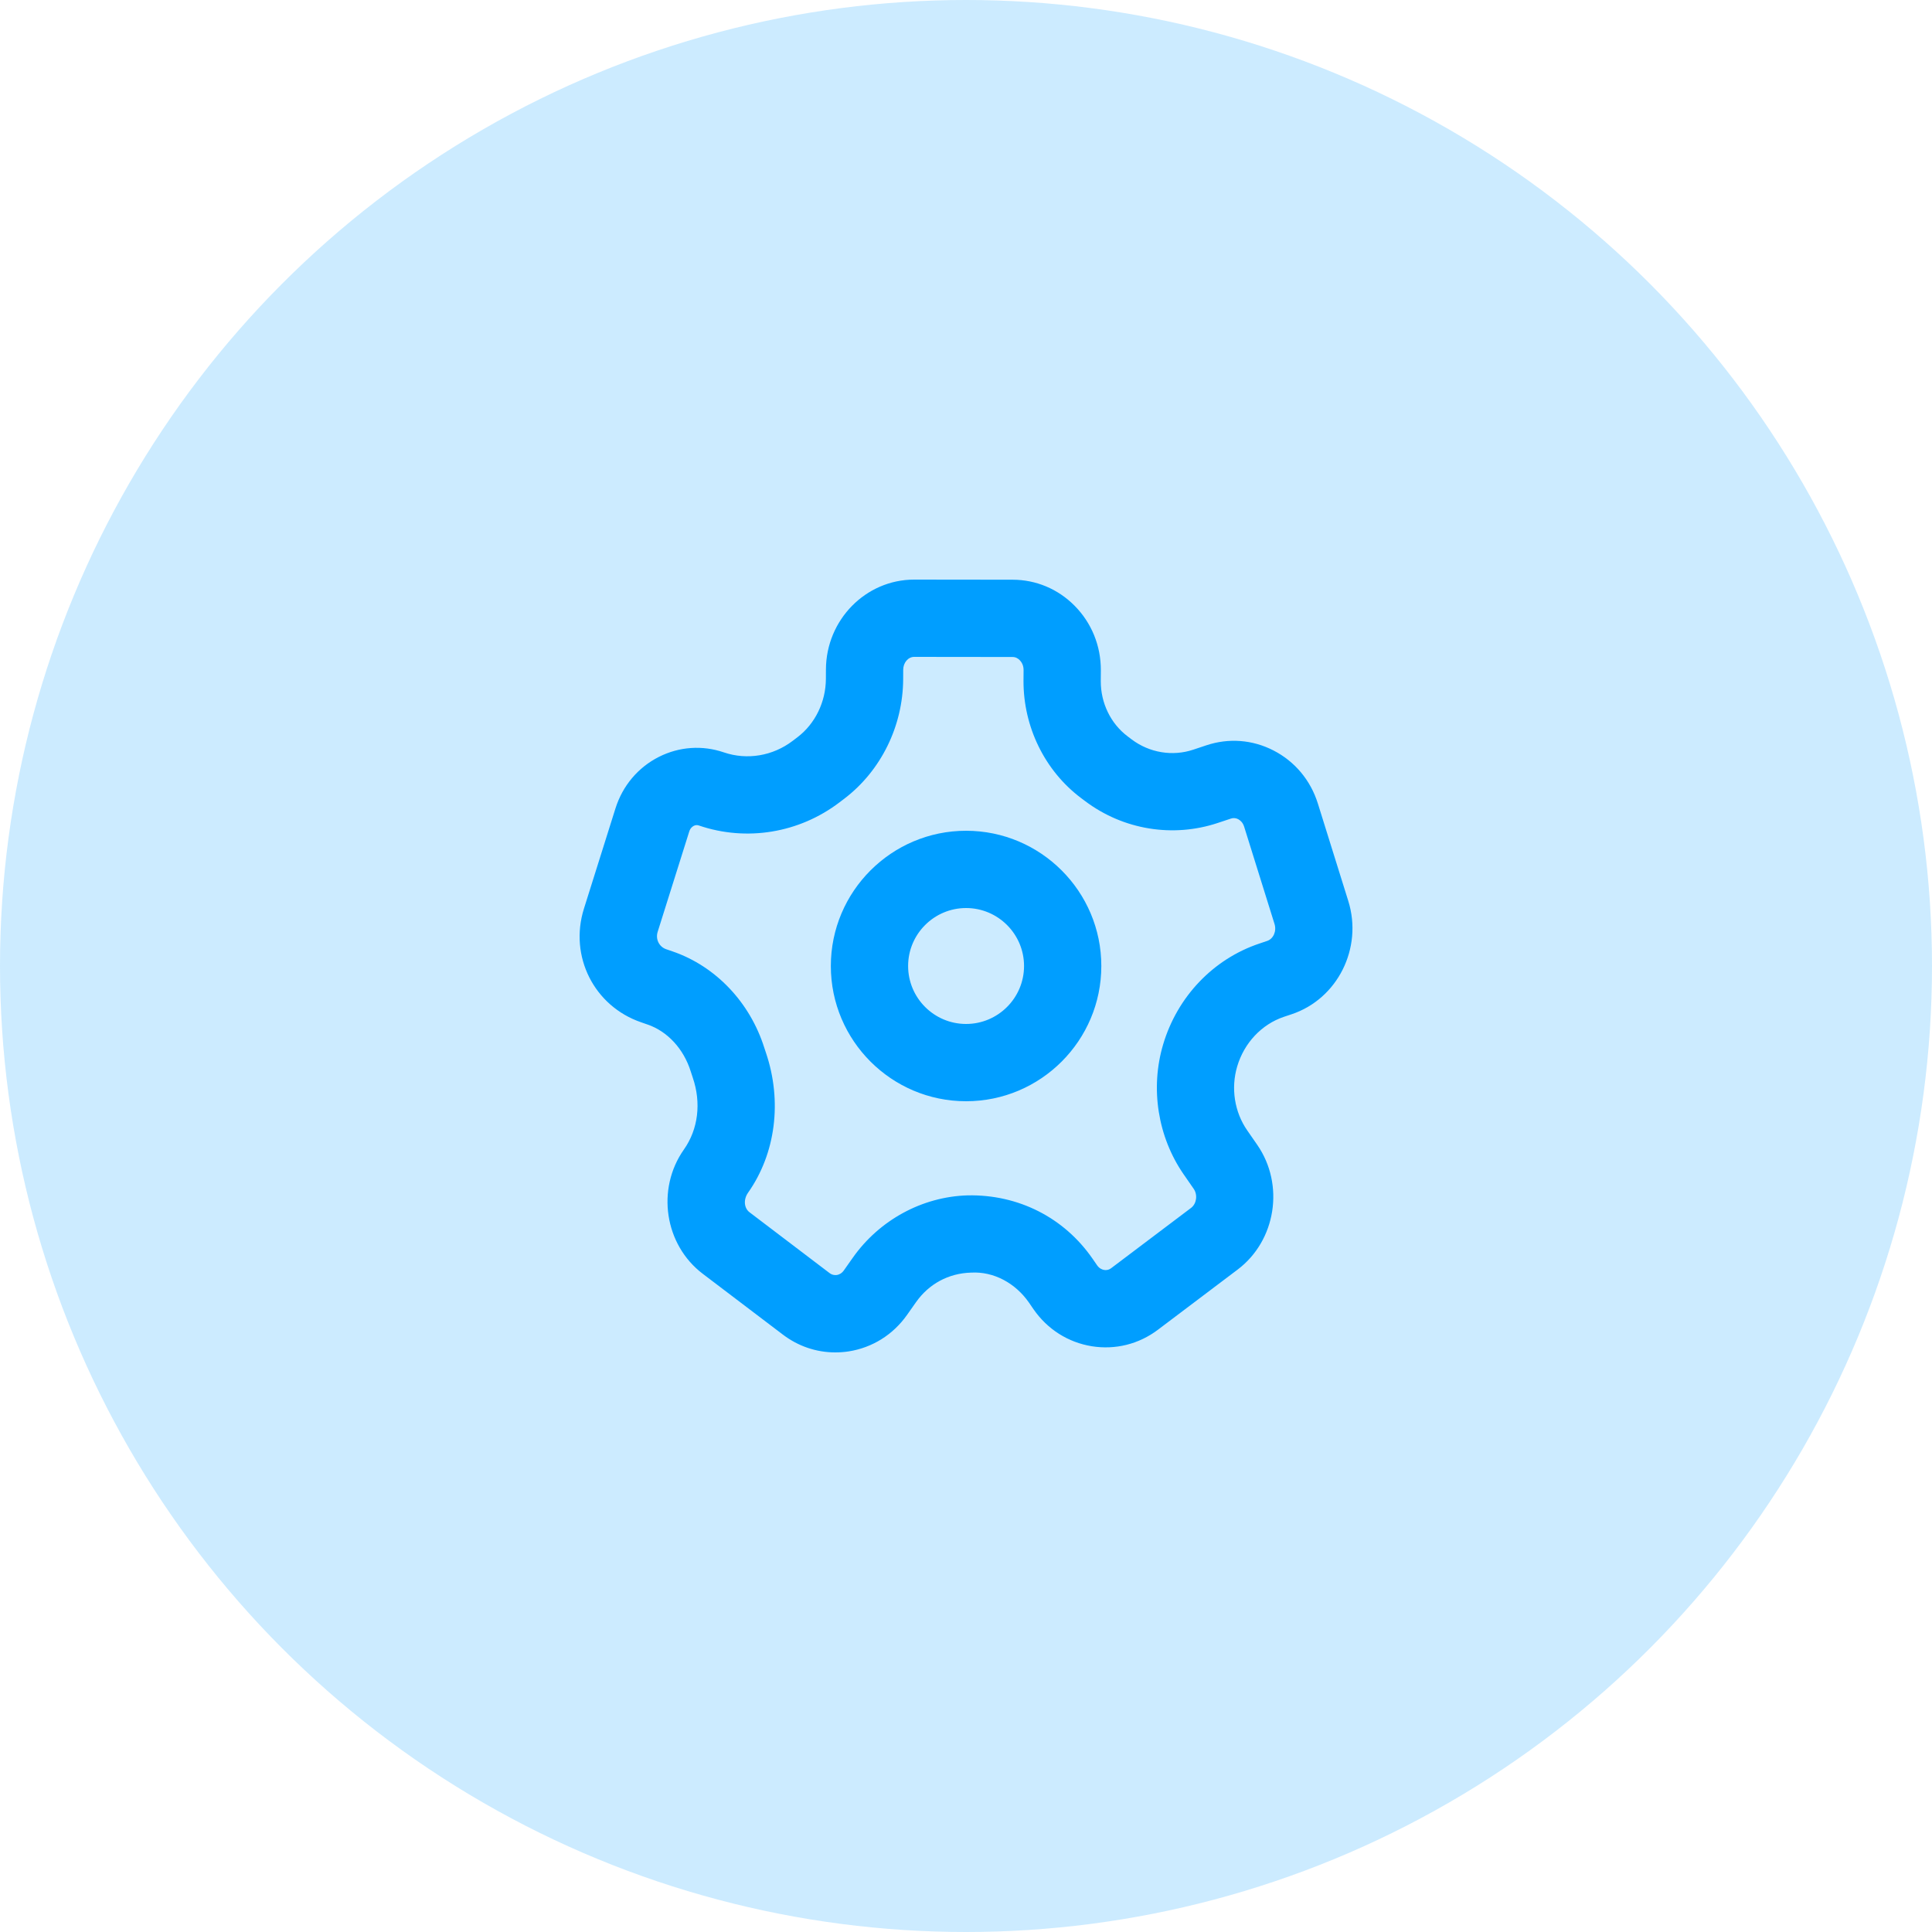
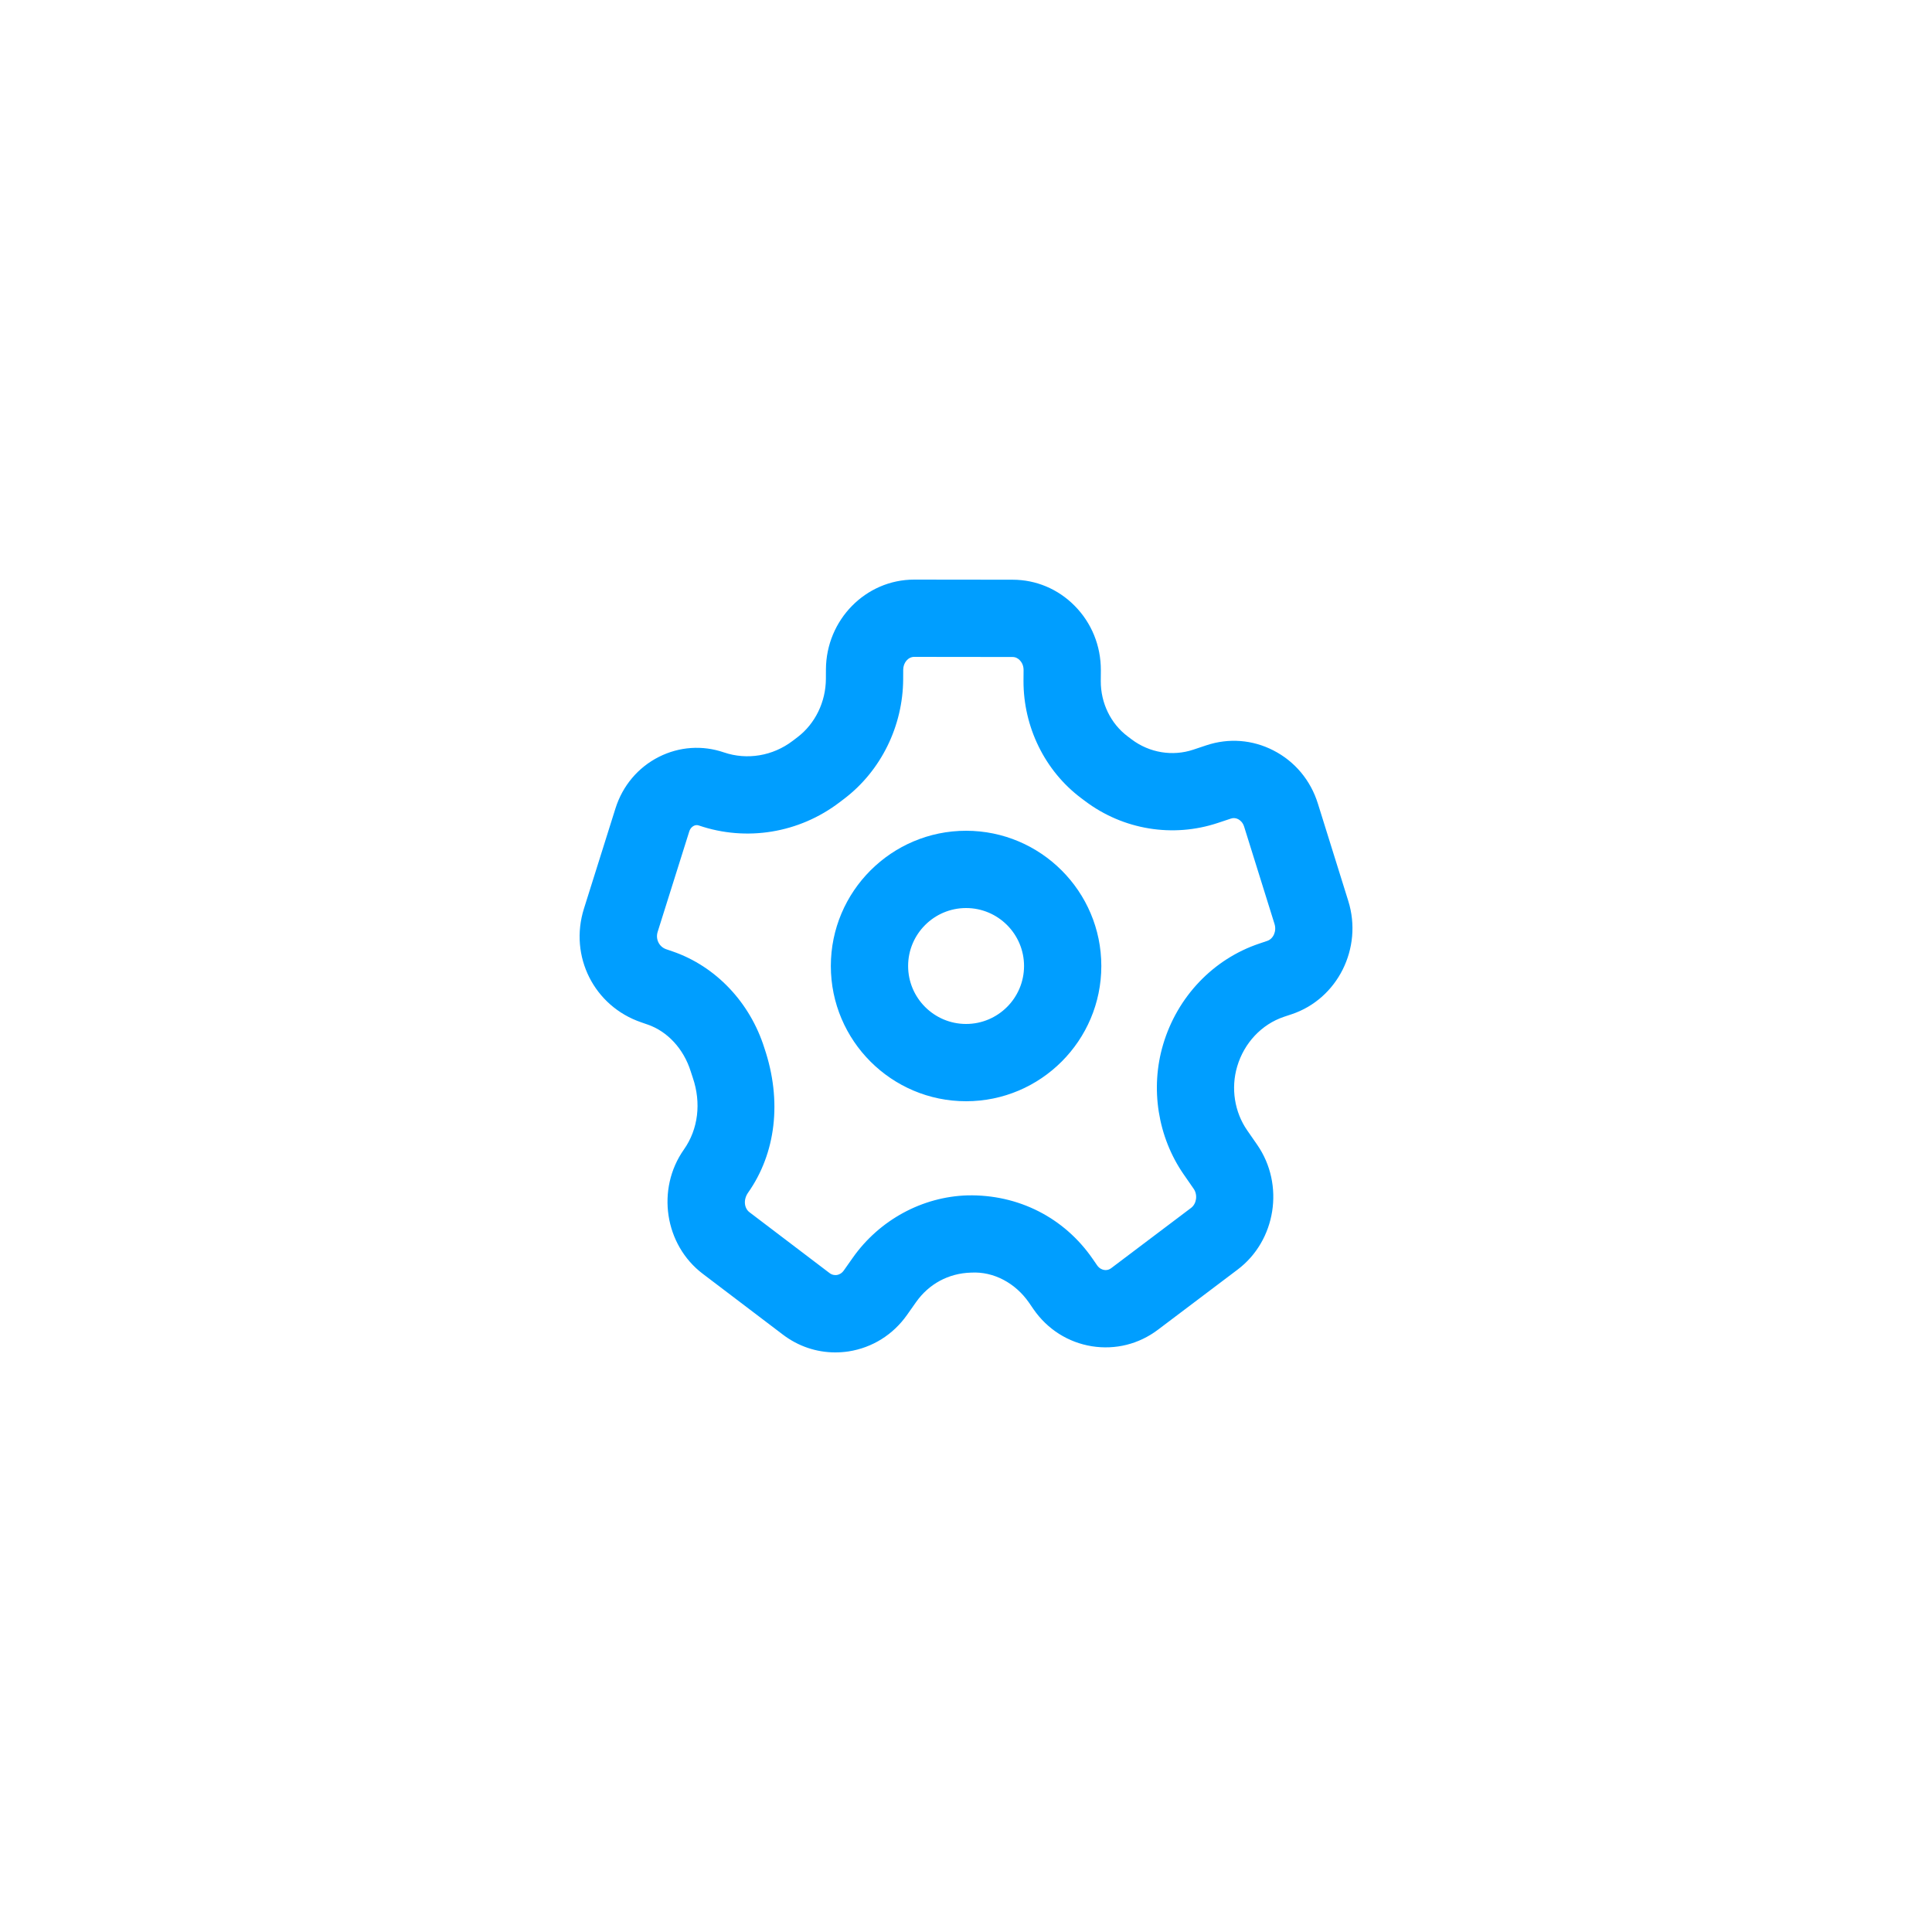
<svg xmlns="http://www.w3.org/2000/svg" width="50" height="50" viewBox="0 0 50 50" fill="none">
-   <circle opacity="0.2" cx="25" cy="25" r="25" fill="#009EFF" />
-   <path fill-rule="evenodd" clip-rule="evenodd" d="M17.405 24.622C18.521 25.005 19.41 25.939 19.782 27.123L19.822 27.243C20.248 28.499 20.075 29.851 19.361 30.865C19.231 31.049 19.26 31.269 19.397 31.373L21.469 32.947C21.542 33.002 21.613 33.002 21.657 32.997C21.707 32.989 21.78 32.962 21.839 32.878L22.07 32.55C22.759 31.573 23.869 30.97 25.041 30.936C26.357 30.909 27.539 31.512 28.275 32.575L28.393 32.746C28.452 32.83 28.524 32.858 28.575 32.866C28.619 32.875 28.691 32.872 28.763 32.816L30.824 31.261C30.968 31.153 31 30.922 30.893 30.767L30.633 30.392C29.963 29.424 29.764 28.168 30.101 27.033C30.467 25.797 31.398 24.819 32.593 24.419L32.794 24.351C32.955 24.298 33.042 24.098 32.985 23.914L32.198 21.393C32.161 21.275 32.085 21.222 32.043 21.2C31.983 21.169 31.918 21.164 31.856 21.185L31.516 21.298C30.353 21.685 29.07 21.475 28.085 20.734L27.977 20.653C27.041 19.949 26.484 18.814 26.488 17.618L26.49 17.338C26.49 17.205 26.427 17.122 26.389 17.084C26.353 17.047 26.292 17.003 26.206 17.003L23.659 17C23.503 17 23.376 17.149 23.375 17.333L23.374 17.575C23.369 18.79 22.8 19.946 21.852 20.669L21.723 20.767C20.68 21.56 19.32 21.784 18.088 21.364C18.041 21.348 17.997 21.351 17.955 21.373C17.923 21.389 17.865 21.43 17.837 21.521L17.02 24.117C16.961 24.306 17.058 24.503 17.241 24.566L17.405 24.622ZM21.616 35C21.13 35 20.658 34.842 20.26 34.539L18.188 32.966C17.198 32.216 16.979 30.773 17.699 29.75C18.073 29.22 18.15 28.539 17.93 27.893L17.875 27.725C17.692 27.143 17.274 26.691 16.757 26.514H16.756L16.593 26.457C15.375 26.04 14.725 24.749 15.112 23.517L15.928 20.922C16.113 20.335 16.512 19.861 17.052 19.588C17.58 19.322 18.177 19.281 18.735 19.472C19.334 19.676 19.999 19.565 20.512 19.175L20.641 19.077C21.097 18.729 21.372 18.164 21.374 17.567L21.375 17.326C21.38 16.042 22.405 15 23.658 15H23.662L26.209 15.003C26.811 15.004 27.379 15.242 27.807 15.673C28.25 16.118 28.492 16.713 28.49 17.348L28.488 17.627C28.486 18.193 28.745 18.728 29.182 19.056L29.289 19.137C29.748 19.482 30.346 19.581 30.883 19.401L31.222 19.288C31.799 19.096 32.413 19.143 32.954 19.42C33.509 19.704 33.919 20.193 34.107 20.798L34.894 23.319C35.274 24.537 34.616 25.851 33.429 26.248L33.228 26.315C32.652 26.509 32.199 26.989 32.018 27.601C31.852 28.162 31.948 28.779 32.277 29.253L32.537 29.628C33.251 30.66 33.023 32.108 32.029 32.857L29.968 34.413C29.473 34.787 28.866 34.938 28.257 34.841C27.643 34.742 27.107 34.402 26.748 33.884L26.63 33.712C26.28 33.208 25.72 32.902 25.133 32.935C24.545 32.951 24.037 33.23 23.705 33.702L23.474 34.03C23.112 34.543 22.575 34.878 21.964 34.974C21.847 34.992 21.731 35 21.616 35ZM25.002 23.5C24.175 23.5 23.502 24.173 23.502 25C23.502 25.827 24.175 26.5 25.002 26.5C25.829 26.5 26.502 25.827 26.502 25C26.502 24.173 25.829 23.5 25.002 23.5ZM25.002 28.5C23.072 28.5 21.502 26.93 21.502 25C21.502 23.07 23.072 21.5 25.002 21.5C26.932 21.5 28.502 23.07 28.502 25C28.502 26.93 26.932 28.5 25.002 28.5Z" fill="#009EFF" />
+   <path fill-rule="evenodd" clip-rule="evenodd" d="M17.405 24.622C18.521 25.005 19.41 25.939 19.782 27.123C20.248 28.499 20.075 29.851 19.361 30.865C19.231 31.049 19.26 31.269 19.397 31.373L21.469 32.947C21.542 33.002 21.613 33.002 21.657 32.997C21.707 32.989 21.78 32.962 21.839 32.878L22.07 32.55C22.759 31.573 23.869 30.97 25.041 30.936C26.357 30.909 27.539 31.512 28.275 32.575L28.393 32.746C28.452 32.83 28.524 32.858 28.575 32.866C28.619 32.875 28.691 32.872 28.763 32.816L30.824 31.261C30.968 31.153 31 30.922 30.893 30.767L30.633 30.392C29.963 29.424 29.764 28.168 30.101 27.033C30.467 25.797 31.398 24.819 32.593 24.419L32.794 24.351C32.955 24.298 33.042 24.098 32.985 23.914L32.198 21.393C32.161 21.275 32.085 21.222 32.043 21.2C31.983 21.169 31.918 21.164 31.856 21.185L31.516 21.298C30.353 21.685 29.07 21.475 28.085 20.734L27.977 20.653C27.041 19.949 26.484 18.814 26.488 17.618L26.49 17.338C26.49 17.205 26.427 17.122 26.389 17.084C26.353 17.047 26.292 17.003 26.206 17.003L23.659 17C23.503 17 23.376 17.149 23.375 17.333L23.374 17.575C23.369 18.79 22.8 19.946 21.852 20.669L21.723 20.767C20.68 21.56 19.32 21.784 18.088 21.364C18.041 21.348 17.997 21.351 17.955 21.373C17.923 21.389 17.865 21.43 17.837 21.521L17.02 24.117C16.961 24.306 17.058 24.503 17.241 24.566L17.405 24.622ZM21.616 35C21.13 35 20.658 34.842 20.26 34.539L18.188 32.966C17.198 32.216 16.979 30.773 17.699 29.75C18.073 29.22 18.15 28.539 17.93 27.893L17.875 27.725C17.692 27.143 17.274 26.691 16.757 26.514H16.756L16.593 26.457C15.375 26.04 14.725 24.749 15.112 23.517L15.928 20.922C16.113 20.335 16.512 19.861 17.052 19.588C17.58 19.322 18.177 19.281 18.735 19.472C19.334 19.676 19.999 19.565 20.512 19.175L20.641 19.077C21.097 18.729 21.372 18.164 21.374 17.567L21.375 17.326C21.38 16.042 22.405 15 23.658 15H23.662L26.209 15.003C26.811 15.004 27.379 15.242 27.807 15.673C28.25 16.118 28.492 16.713 28.49 17.348L28.488 17.627C28.486 18.193 28.745 18.728 29.182 19.056L29.289 19.137C29.748 19.482 30.346 19.581 30.883 19.401L31.222 19.288C31.799 19.096 32.413 19.143 32.954 19.42C33.509 19.704 33.919 20.193 34.107 20.798L34.894 23.319C35.274 24.537 34.616 25.851 33.429 26.248L33.228 26.315C32.652 26.509 32.199 26.989 32.018 27.601C31.852 28.162 31.948 28.779 32.277 29.253L32.537 29.628C33.251 30.66 33.023 32.108 32.029 32.857L29.968 34.413C29.473 34.787 28.866 34.938 28.257 34.841C27.643 34.742 27.107 34.402 26.748 33.884L26.63 33.712C26.28 33.208 25.72 32.902 25.133 32.935C24.545 32.951 24.037 33.23 23.705 33.702L23.474 34.03C23.112 34.543 22.575 34.878 21.964 34.974C21.847 34.992 21.731 35 21.616 35ZM25.002 23.5C24.175 23.5 23.502 24.173 23.502 25C23.502 25.827 24.175 26.5 25.002 26.5C25.829 26.5 26.502 25.827 26.502 25C26.502 24.173 25.829 23.5 25.002 23.5ZM25.002 28.5C23.072 28.5 21.502 26.93 21.502 25C21.502 23.07 23.072 21.5 25.002 21.5C26.932 21.5 28.502 23.07 28.502 25C28.502 26.93 26.932 28.5 25.002 28.5Z" fill="#009EFF" />
</svg>